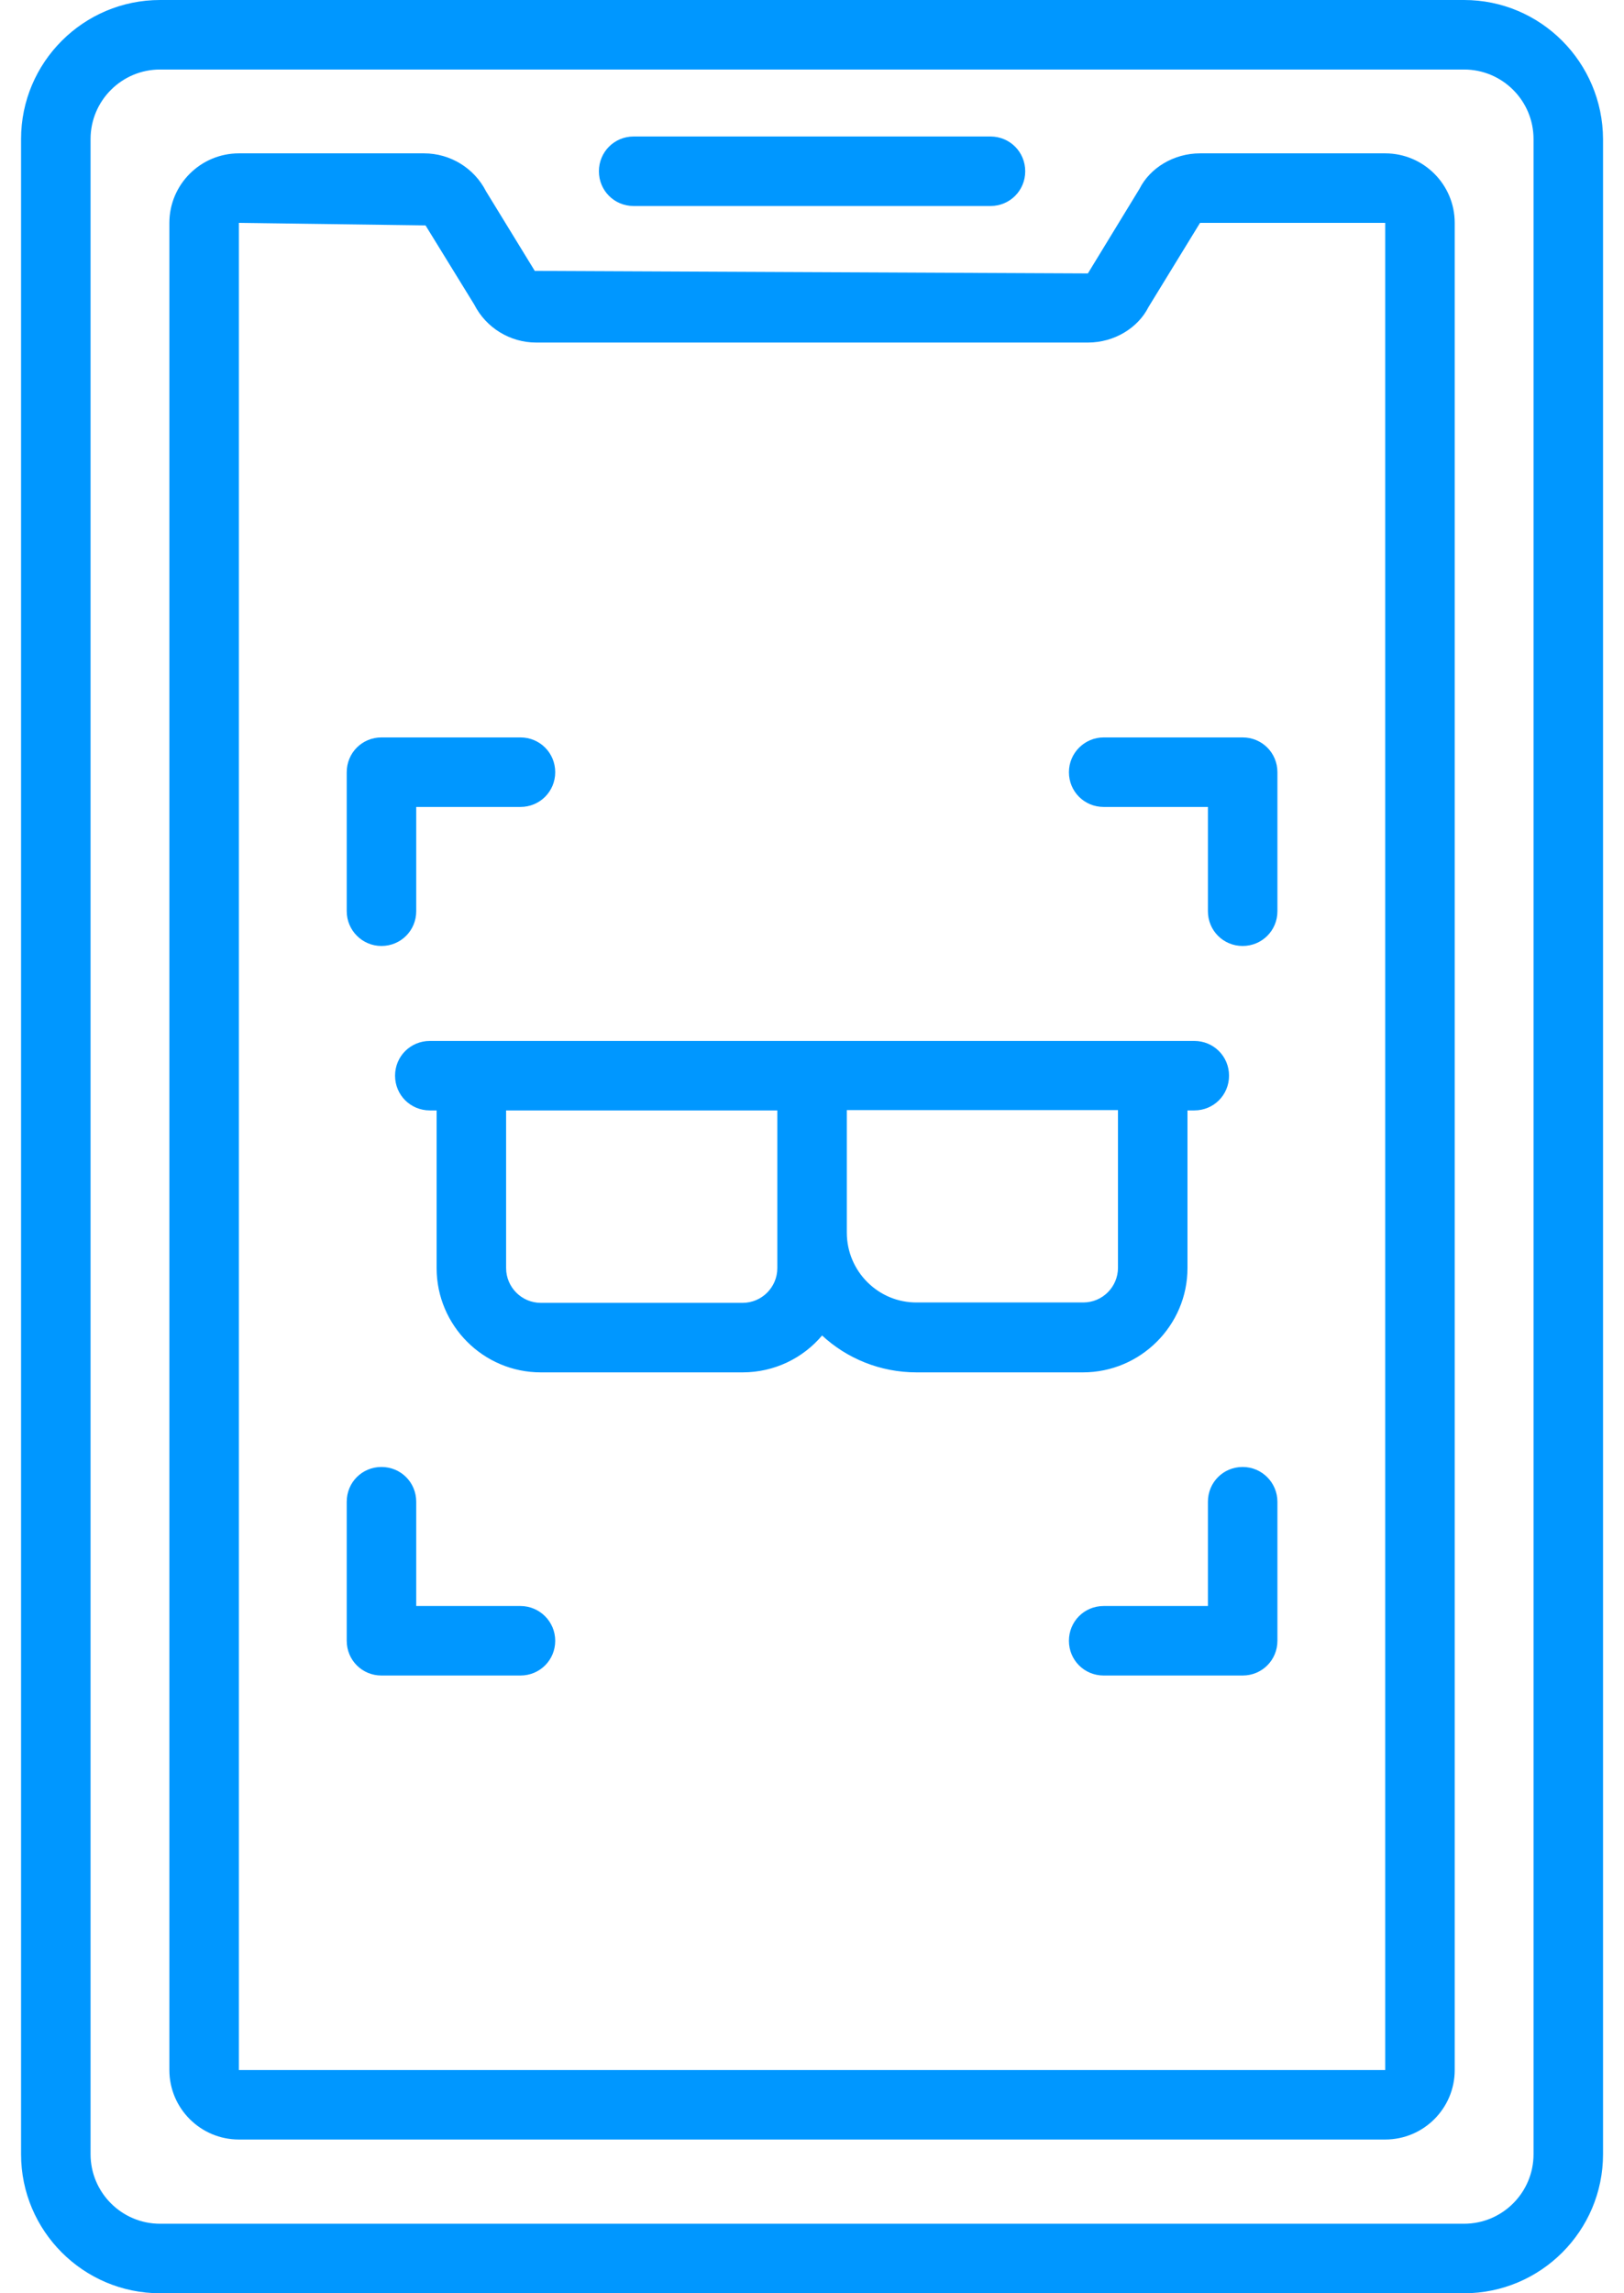
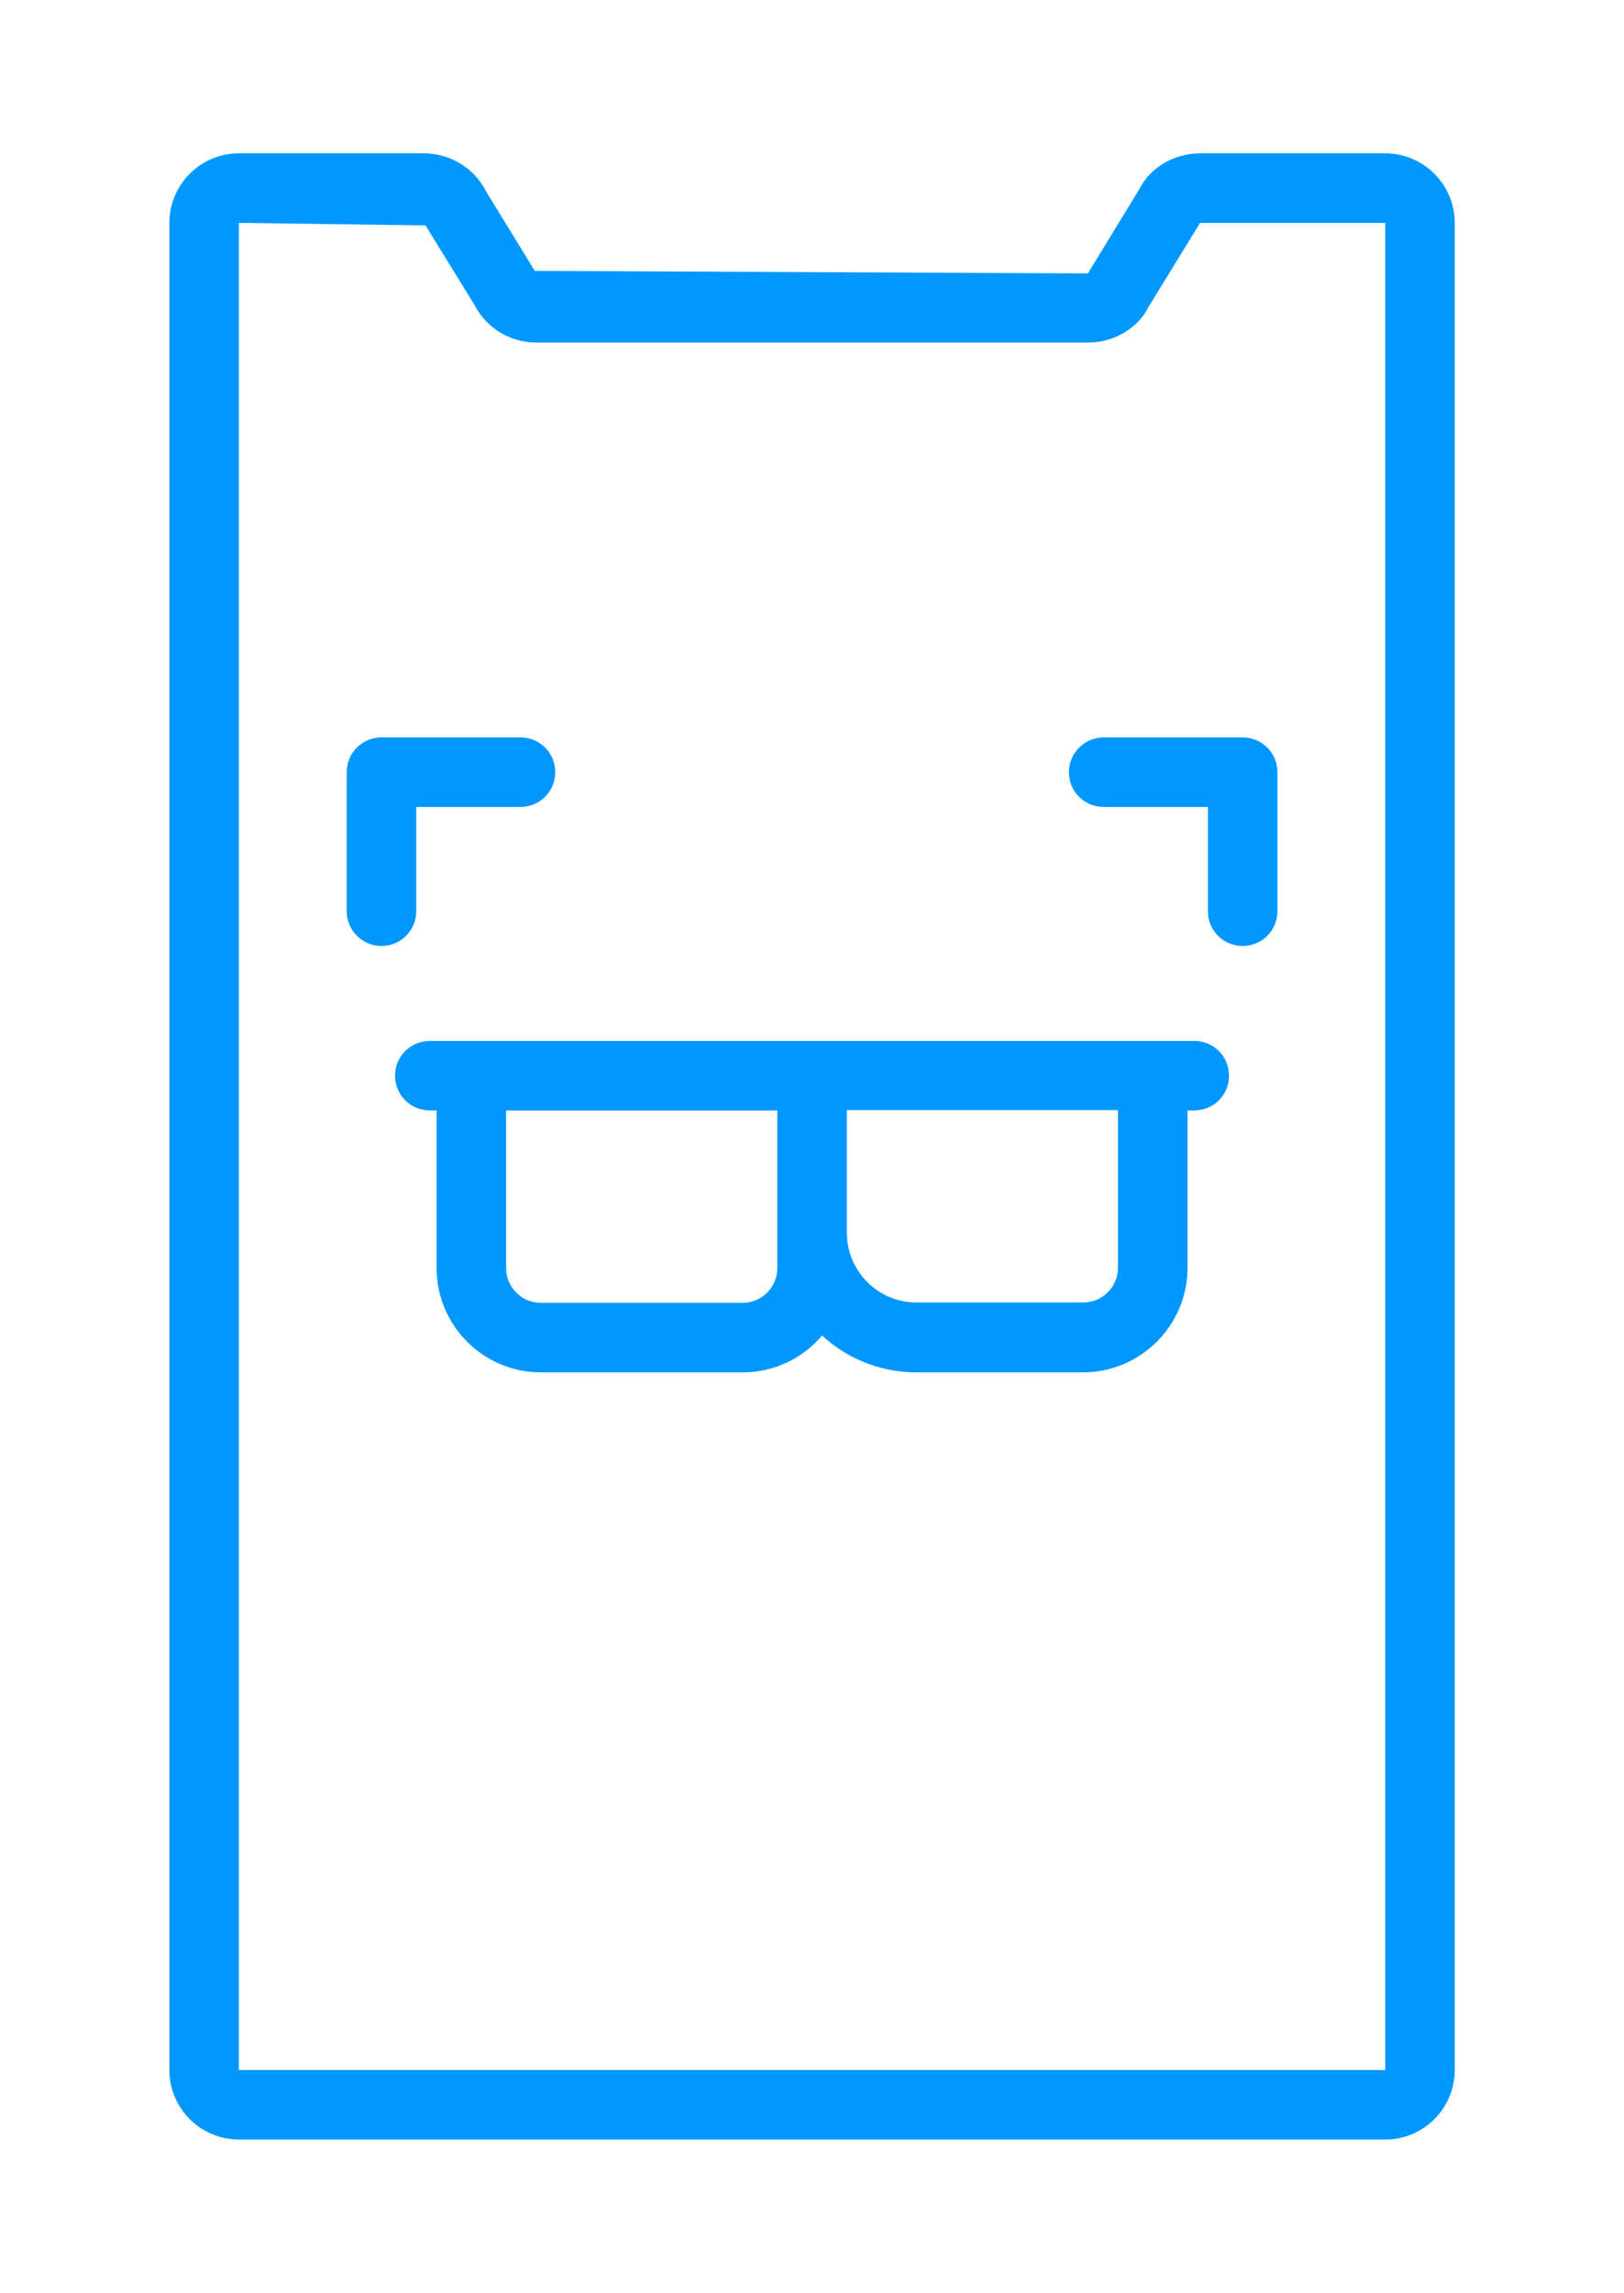
<svg xmlns="http://www.w3.org/2000/svg" width="34" height="48" viewBox="0 0 34 48" fill="none">
-   <path d="M30.651 0H3.351C1.746 0 0.441 1.305 0.441 2.91V45.09C0.441 46.695 1.746 48 3.351 48H30.651C32.256 48 33.561 46.695 33.561 45.09V2.91C33.554 1.305 32.256 0 30.651 0ZM32.106 45.09C32.106 45.892 31.454 46.545 30.651 46.545H3.351C2.549 46.545 1.896 45.892 1.896 45.09V2.91C1.896 2.107 2.549 1.455 3.351 1.455H30.651C31.454 1.455 32.106 2.107 32.106 2.91V45.09Z" fill="#0097FF" />
  <path d="M29.001 3.21H25.124C24.569 3.21 24.074 3.518 23.856 3.953L22.776 5.723L11.196 5.67L10.176 4.005C9.929 3.518 9.426 3.21 8.879 3.21H5.001C4.199 3.21 3.546 3.862 3.546 4.665V43.328C3.546 44.13 4.199 44.782 5.001 44.782H29.001C29.804 44.782 30.456 44.13 30.456 43.328V4.665C30.456 3.862 29.804 3.21 29.001 3.21ZM29.001 43.328H5.001V4.665L8.909 4.718L9.929 6.375C10.176 6.862 10.679 7.17 11.226 7.17H22.776C23.331 7.17 23.826 6.862 24.044 6.428L25.124 4.665H29.001V43.328Z" fill="#0097FF" />
-   <path d="M13.266 4.312H20.736C21.141 4.312 21.464 3.99 21.464 3.585C21.464 3.18 21.141 2.857 20.736 2.857H13.266C12.861 2.857 12.539 3.18 12.539 3.585C12.539 3.99 12.861 4.312 13.266 4.312Z" fill="#0097FF" />
  <path d="M7.986 19.8C8.391 19.8 8.714 19.477 8.714 19.073V16.89H10.896C11.301 16.89 11.624 16.567 11.624 16.163C11.624 15.758 11.301 15.435 10.896 15.435H7.986C7.581 15.435 7.259 15.758 7.259 16.163V19.073C7.259 19.47 7.581 19.8 7.986 19.8Z" fill="#0097FF" />
  <path d="M22.379 16.163C22.379 16.567 22.701 16.89 23.106 16.89H25.289V19.073C25.289 19.477 25.611 19.8 26.016 19.8C26.421 19.8 26.744 19.477 26.744 19.073V16.163C26.744 15.758 26.421 15.435 26.016 15.435H23.106C22.709 15.435 22.379 15.758 22.379 16.163Z" fill="#0097FF" />
-   <path d="M10.896 33.615H8.714V31.433C8.714 31.027 8.391 30.705 7.986 30.705C7.581 30.705 7.259 31.027 7.259 31.433V34.343C7.259 34.748 7.581 35.07 7.986 35.07H10.896C11.301 35.07 11.624 34.748 11.624 34.343C11.624 33.938 11.294 33.615 10.896 33.615Z" fill="#0097FF" />
-   <path d="M26.016 30.705C25.611 30.705 25.289 31.027 25.289 31.433V33.615H23.106C22.701 33.615 22.379 33.938 22.379 34.343C22.379 34.748 22.701 35.07 23.106 35.07H26.016C26.421 35.07 26.744 34.748 26.744 34.343V31.433C26.744 31.035 26.421 30.705 26.016 30.705Z" fill="#0097FF" />
  <path d="M24.861 26.543V23.242H25.004C25.409 23.242 25.731 22.92 25.731 22.515C25.731 22.11 25.409 21.788 25.004 21.788H8.999C8.594 21.788 8.271 22.11 8.271 22.515C8.271 22.92 8.594 23.242 8.999 23.242H9.141V26.543C9.141 27.742 10.116 28.725 11.324 28.725H15.546C16.214 28.725 16.814 28.425 17.211 27.953C17.729 28.433 18.426 28.725 19.191 28.725H22.671C23.879 28.725 24.861 27.742 24.861 26.543ZM16.274 26.543C16.274 26.94 15.951 27.27 15.546 27.27H11.324C10.919 27.27 10.596 26.94 10.596 26.543V23.242H16.274V26.543ZM17.729 25.8V23.235H23.406V26.535C23.406 26.933 23.084 27.262 22.679 27.262H19.199C18.389 27.27 17.729 26.61 17.729 25.8Z" fill="#0097FF" />
</svg>